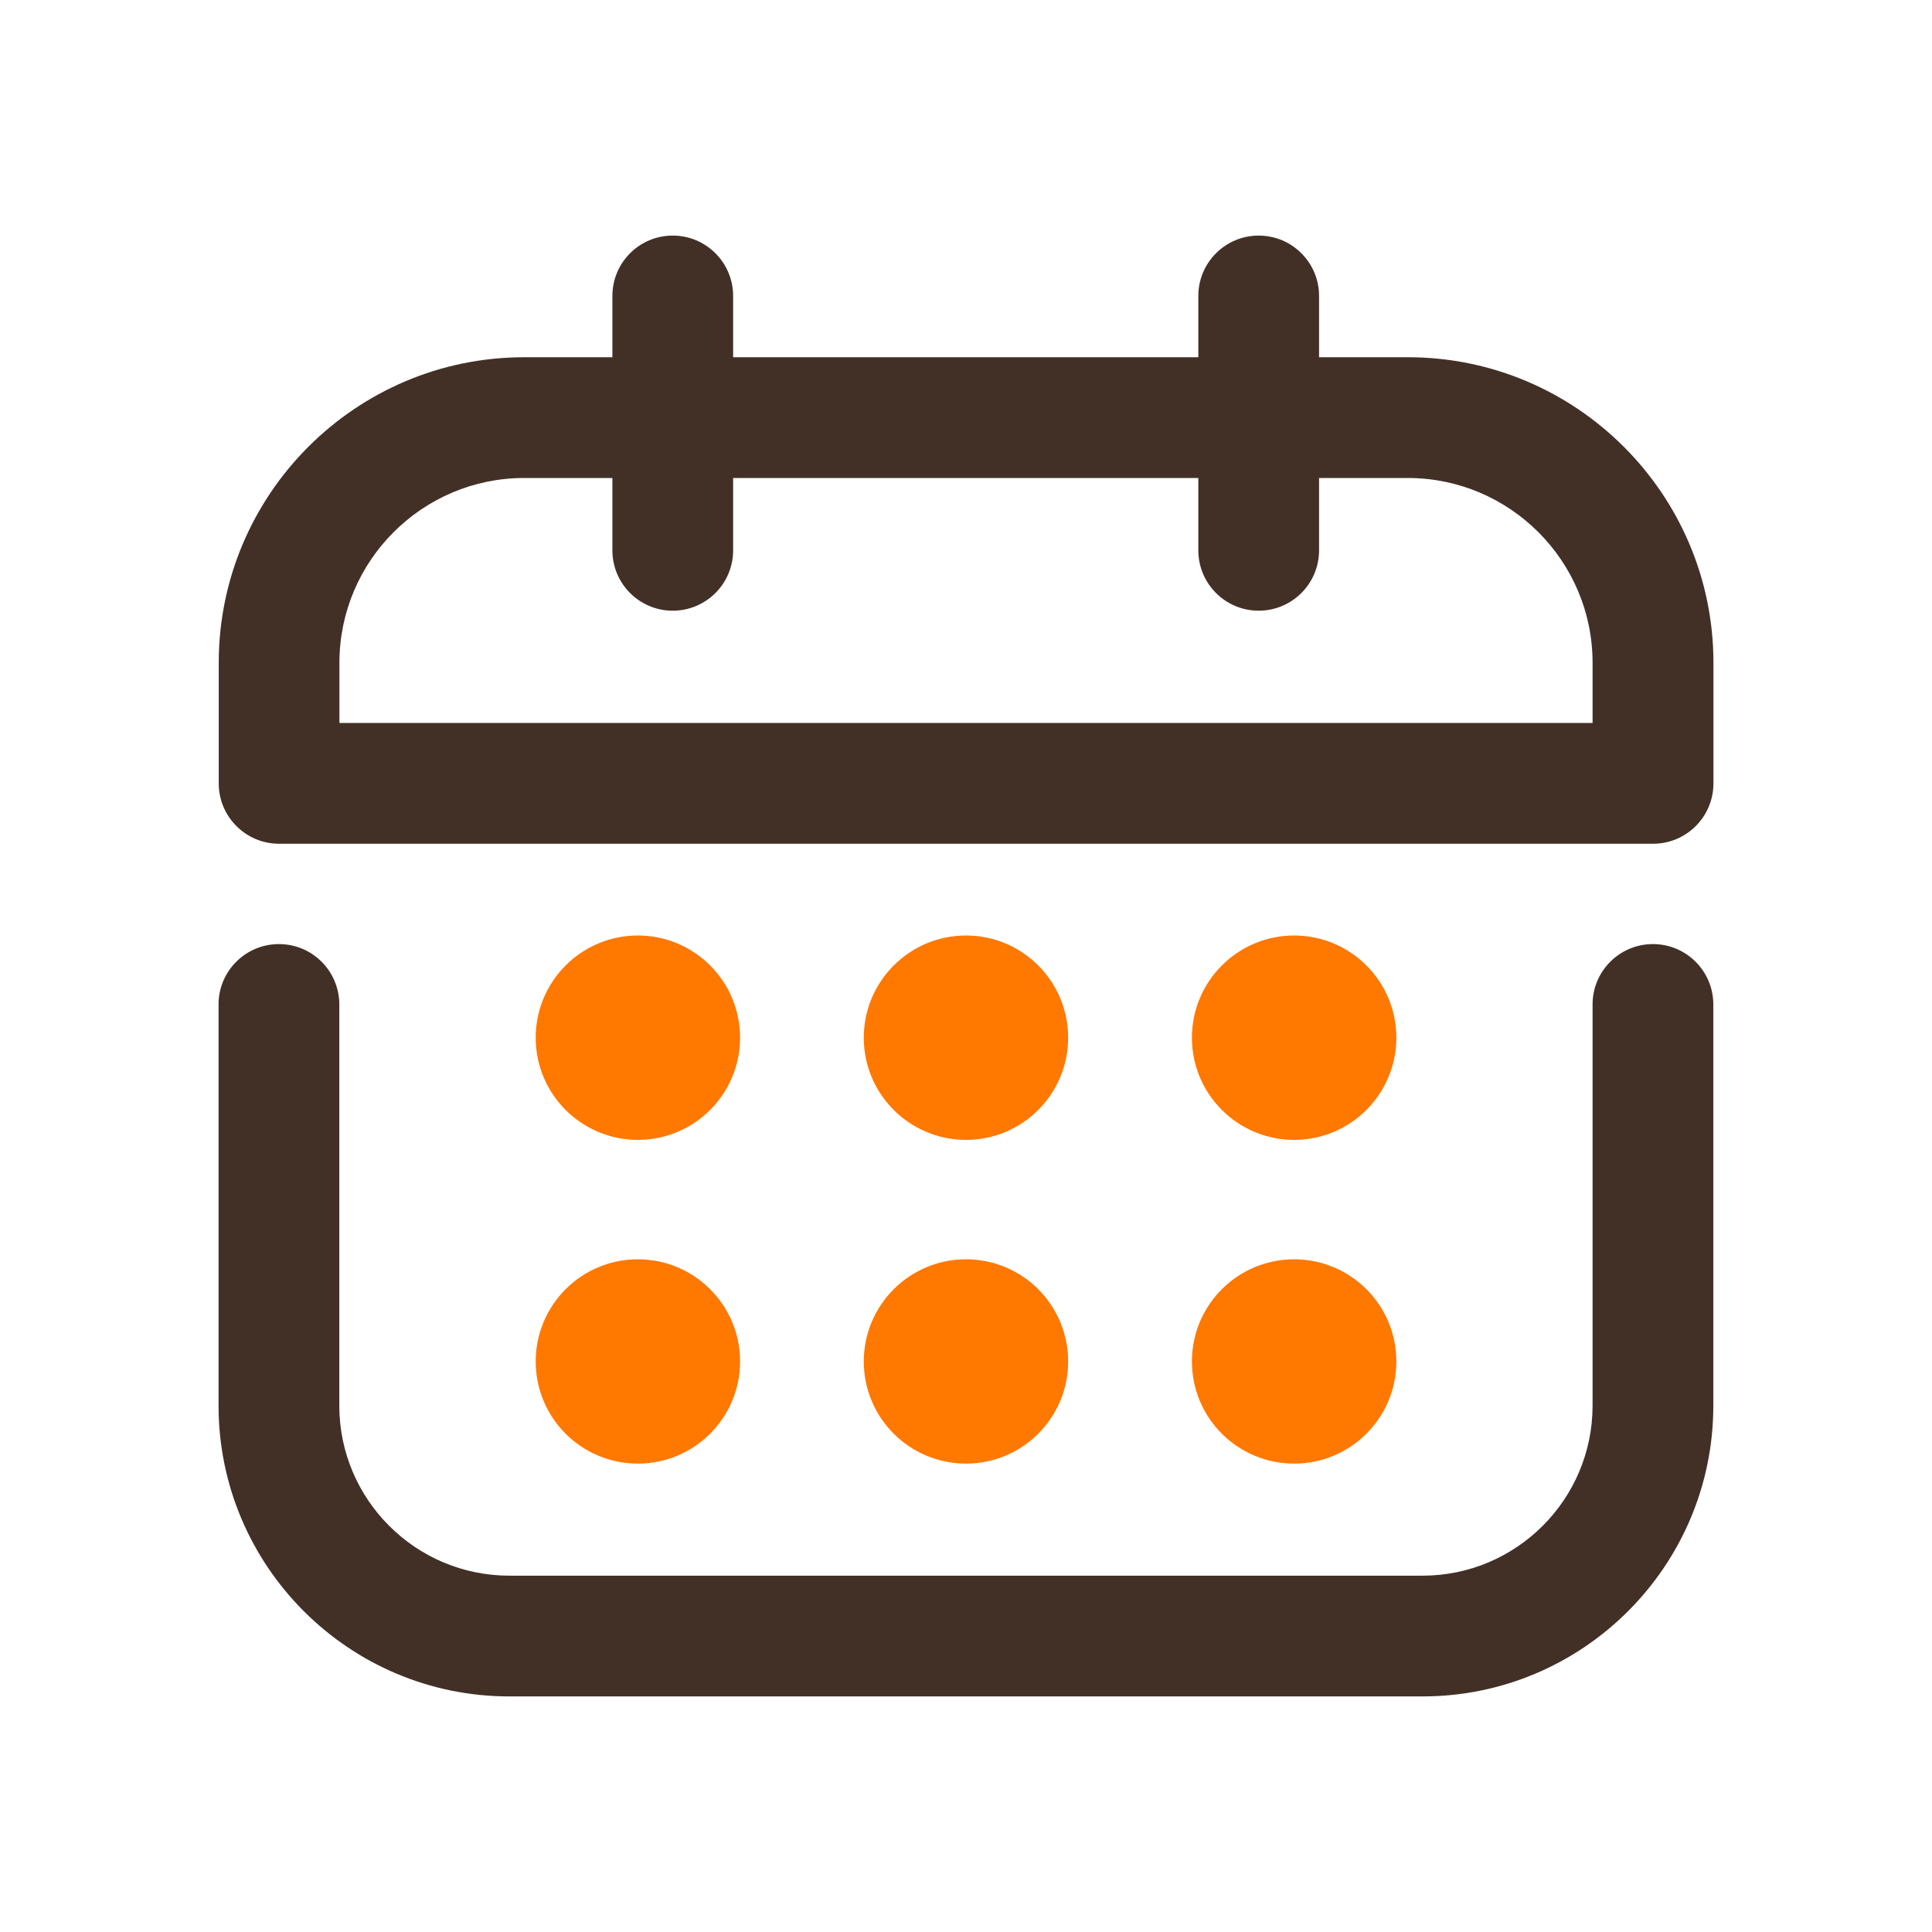
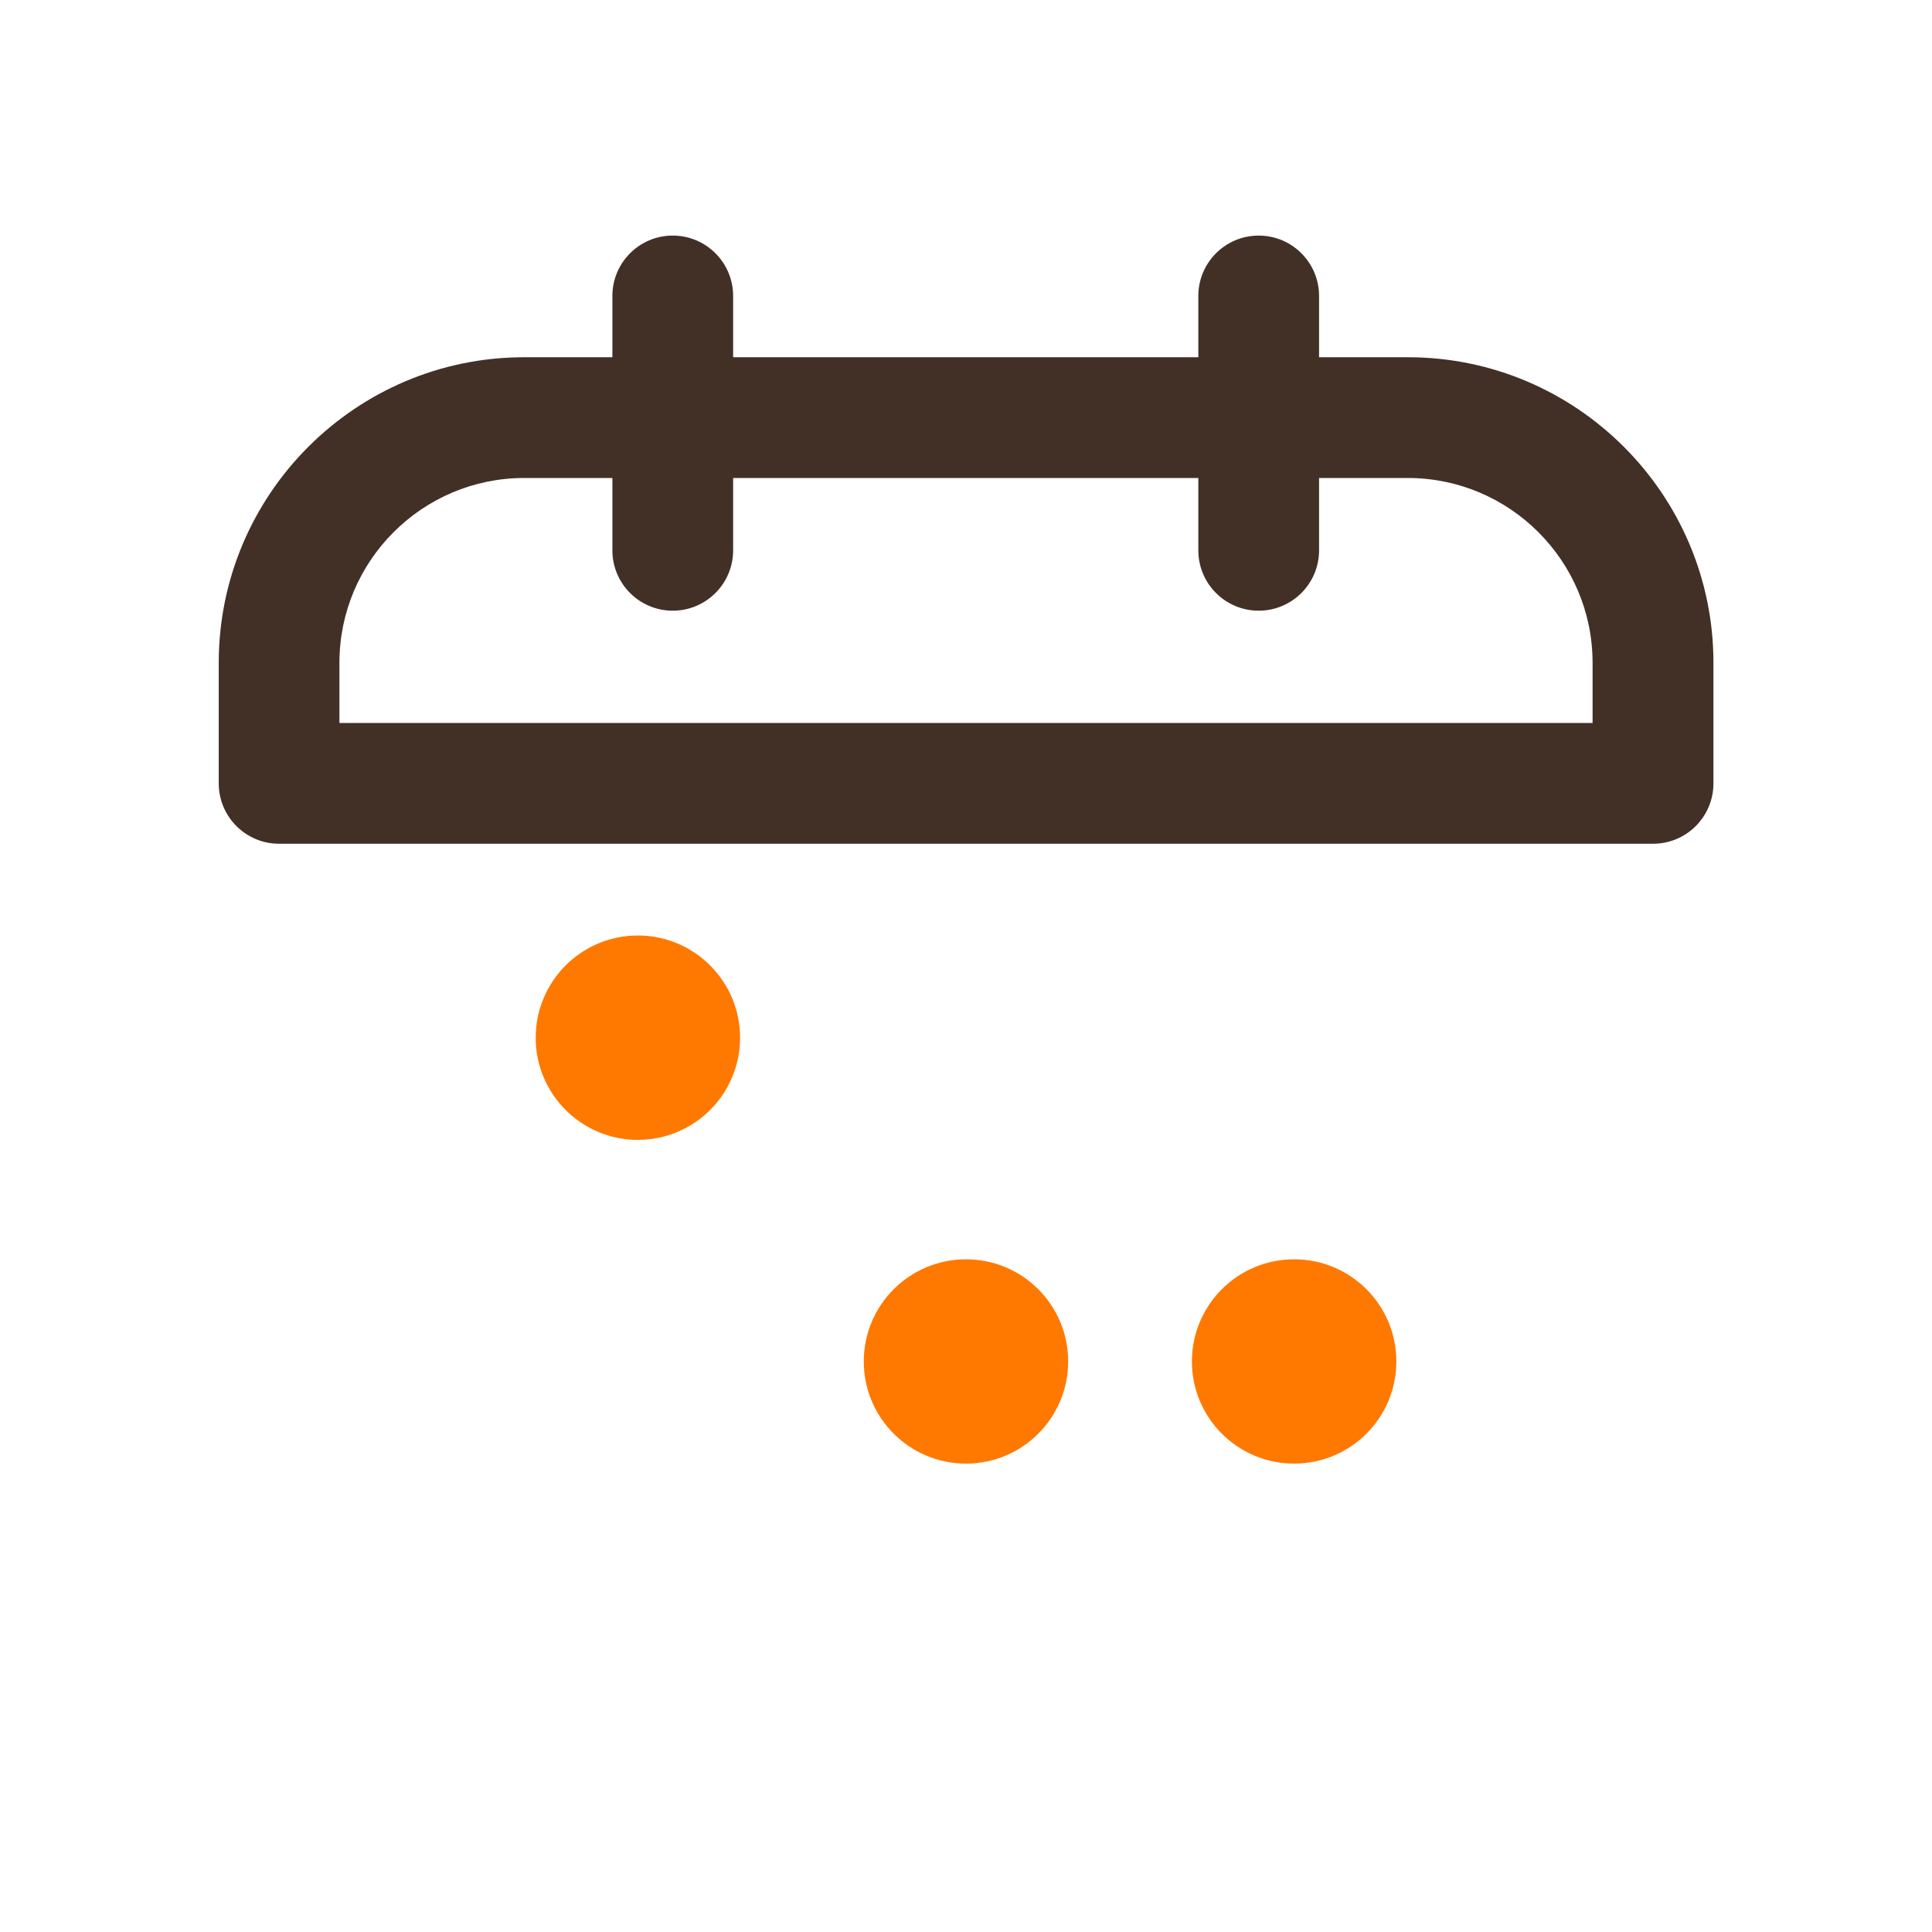
<svg xmlns="http://www.w3.org/2000/svg" width="32" height="32" viewBox="0 0 32 32" fill="none">
  <path d="M23.317 5.917H21.848V4.902C21.848 4.35 21.4 3.902 20.848 3.902C20.295 3.902 19.848 4.35 19.848 4.902V5.917H12.143V4.902C12.143 4.35 11.695 3.902 11.143 3.902C10.59 3.902 10.143 4.35 10.143 4.902V5.917H8.682C5.893 5.917 3.623 8.187 3.623 10.977V12.975C3.623 13.527 4.07 13.975 4.622 13.975H27.38C27.933 13.975 28.38 13.527 28.38 12.975V10.977C28.38 8.187 26.11 5.917 23.32 5.917H23.317ZM26.378 11.975H5.622V10.977C5.622 9.29 6.995 7.917 8.682 7.917H10.143V9.115C10.143 9.667 10.59 10.115 11.143 10.115C11.695 10.115 12.143 9.667 12.143 9.115V7.917H19.848V9.115C19.848 9.667 20.295 10.115 20.848 10.115C21.4 10.115 21.848 9.667 21.848 9.115V7.917H23.317C25.005 7.917 26.378 9.29 26.378 10.977V11.975Z" fill="#423026" />
-   <path d="M27.378 15.637C26.825 15.637 26.378 16.085 26.378 16.637V23.282C26.378 24.835 25.115 26.098 23.562 26.098H8.435C6.883 26.098 5.62 24.835 5.62 23.282V16.637C5.62 16.085 5.173 15.637 4.62 15.637C4.067 15.637 3.62 16.085 3.62 16.637V23.282C3.62 25.938 5.78 28.098 8.435 28.098H23.562C26.218 28.098 28.378 25.938 28.378 23.282V16.637C28.378 16.085 27.93 15.637 27.378 15.637Z" fill="#423026" />
  <path d="M12.258 17.188C12.258 16.253 11.5 15.495 10.565 15.495C9.63 15.495 8.873 16.253 8.873 17.188C8.873 18.122 9.63 18.88 10.565 18.88C11.5 18.88 12.258 18.122 12.258 17.188Z" fill="#FF7800" />
-   <path d="M17.692 17.188C17.692 16.253 16.935 15.495 16 15.495C15.065 15.495 14.307 16.253 14.307 17.188C14.307 18.122 15.065 18.88 16 18.88C16.935 18.88 17.692 18.122 17.692 17.188Z" fill="#FF7800" />
-   <path d="M23.128 17.188C23.128 16.253 22.37 15.495 21.435 15.495C20.5 15.495 19.742 16.253 19.742 17.188C19.742 18.122 20.5 18.88 21.435 18.88C22.37 18.88 23.128 18.122 23.128 17.188Z" fill="#FF7800" />
-   <path d="M12.258 22.55C12.258 21.615 11.5 20.858 10.565 20.858C9.63 20.858 8.873 21.615 8.873 22.55C8.873 23.485 9.63 24.242 10.565 24.242C11.5 24.242 12.258 23.485 12.258 22.55Z" fill="#FF7800" />
  <path d="M17.692 22.55C17.692 21.615 16.935 20.858 16 20.858C15.065 20.858 14.307 21.615 14.307 22.55C14.307 23.485 15.065 24.242 16 24.242C16.935 24.242 17.692 23.485 17.692 22.55Z" fill="#FF7800" />
  <path d="M23.128 22.55C23.128 21.615 22.37 20.858 21.435 20.858C20.5 20.858 19.742 21.615 19.742 22.55C19.742 23.485 20.5 24.242 21.435 24.242C22.37 24.242 23.128 23.485 23.128 22.55Z" fill="#FF7800" />
</svg>